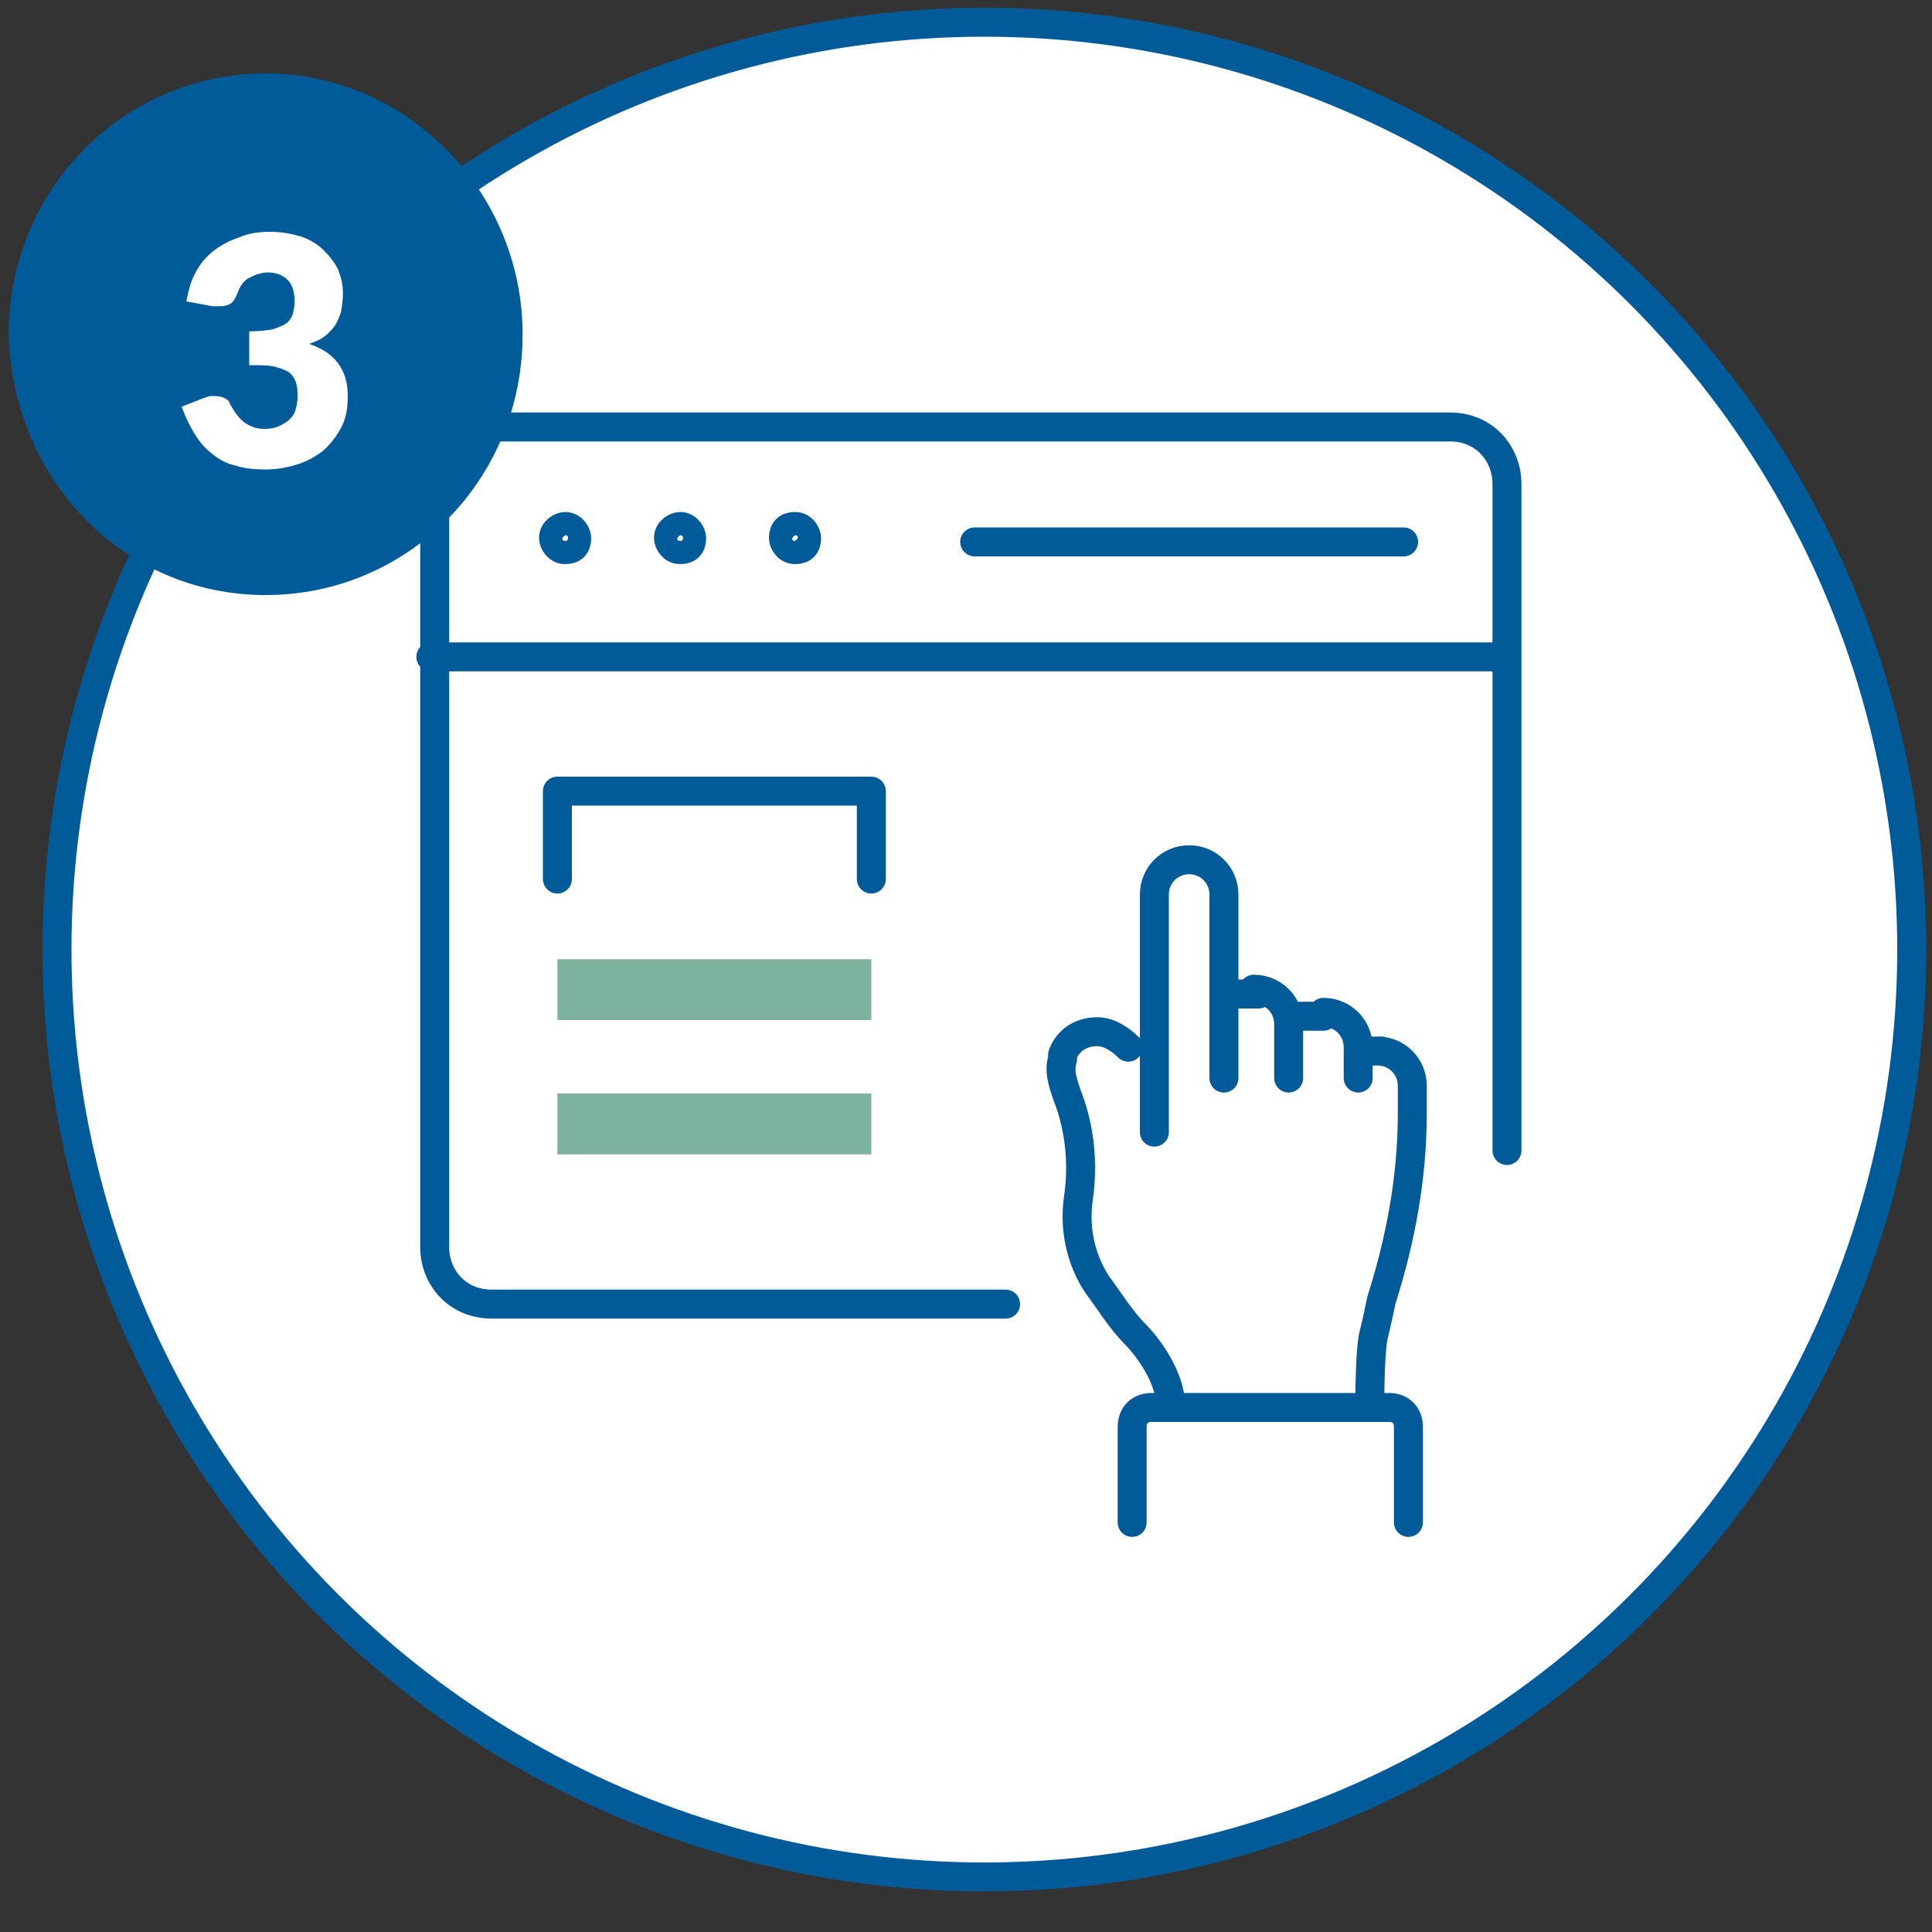
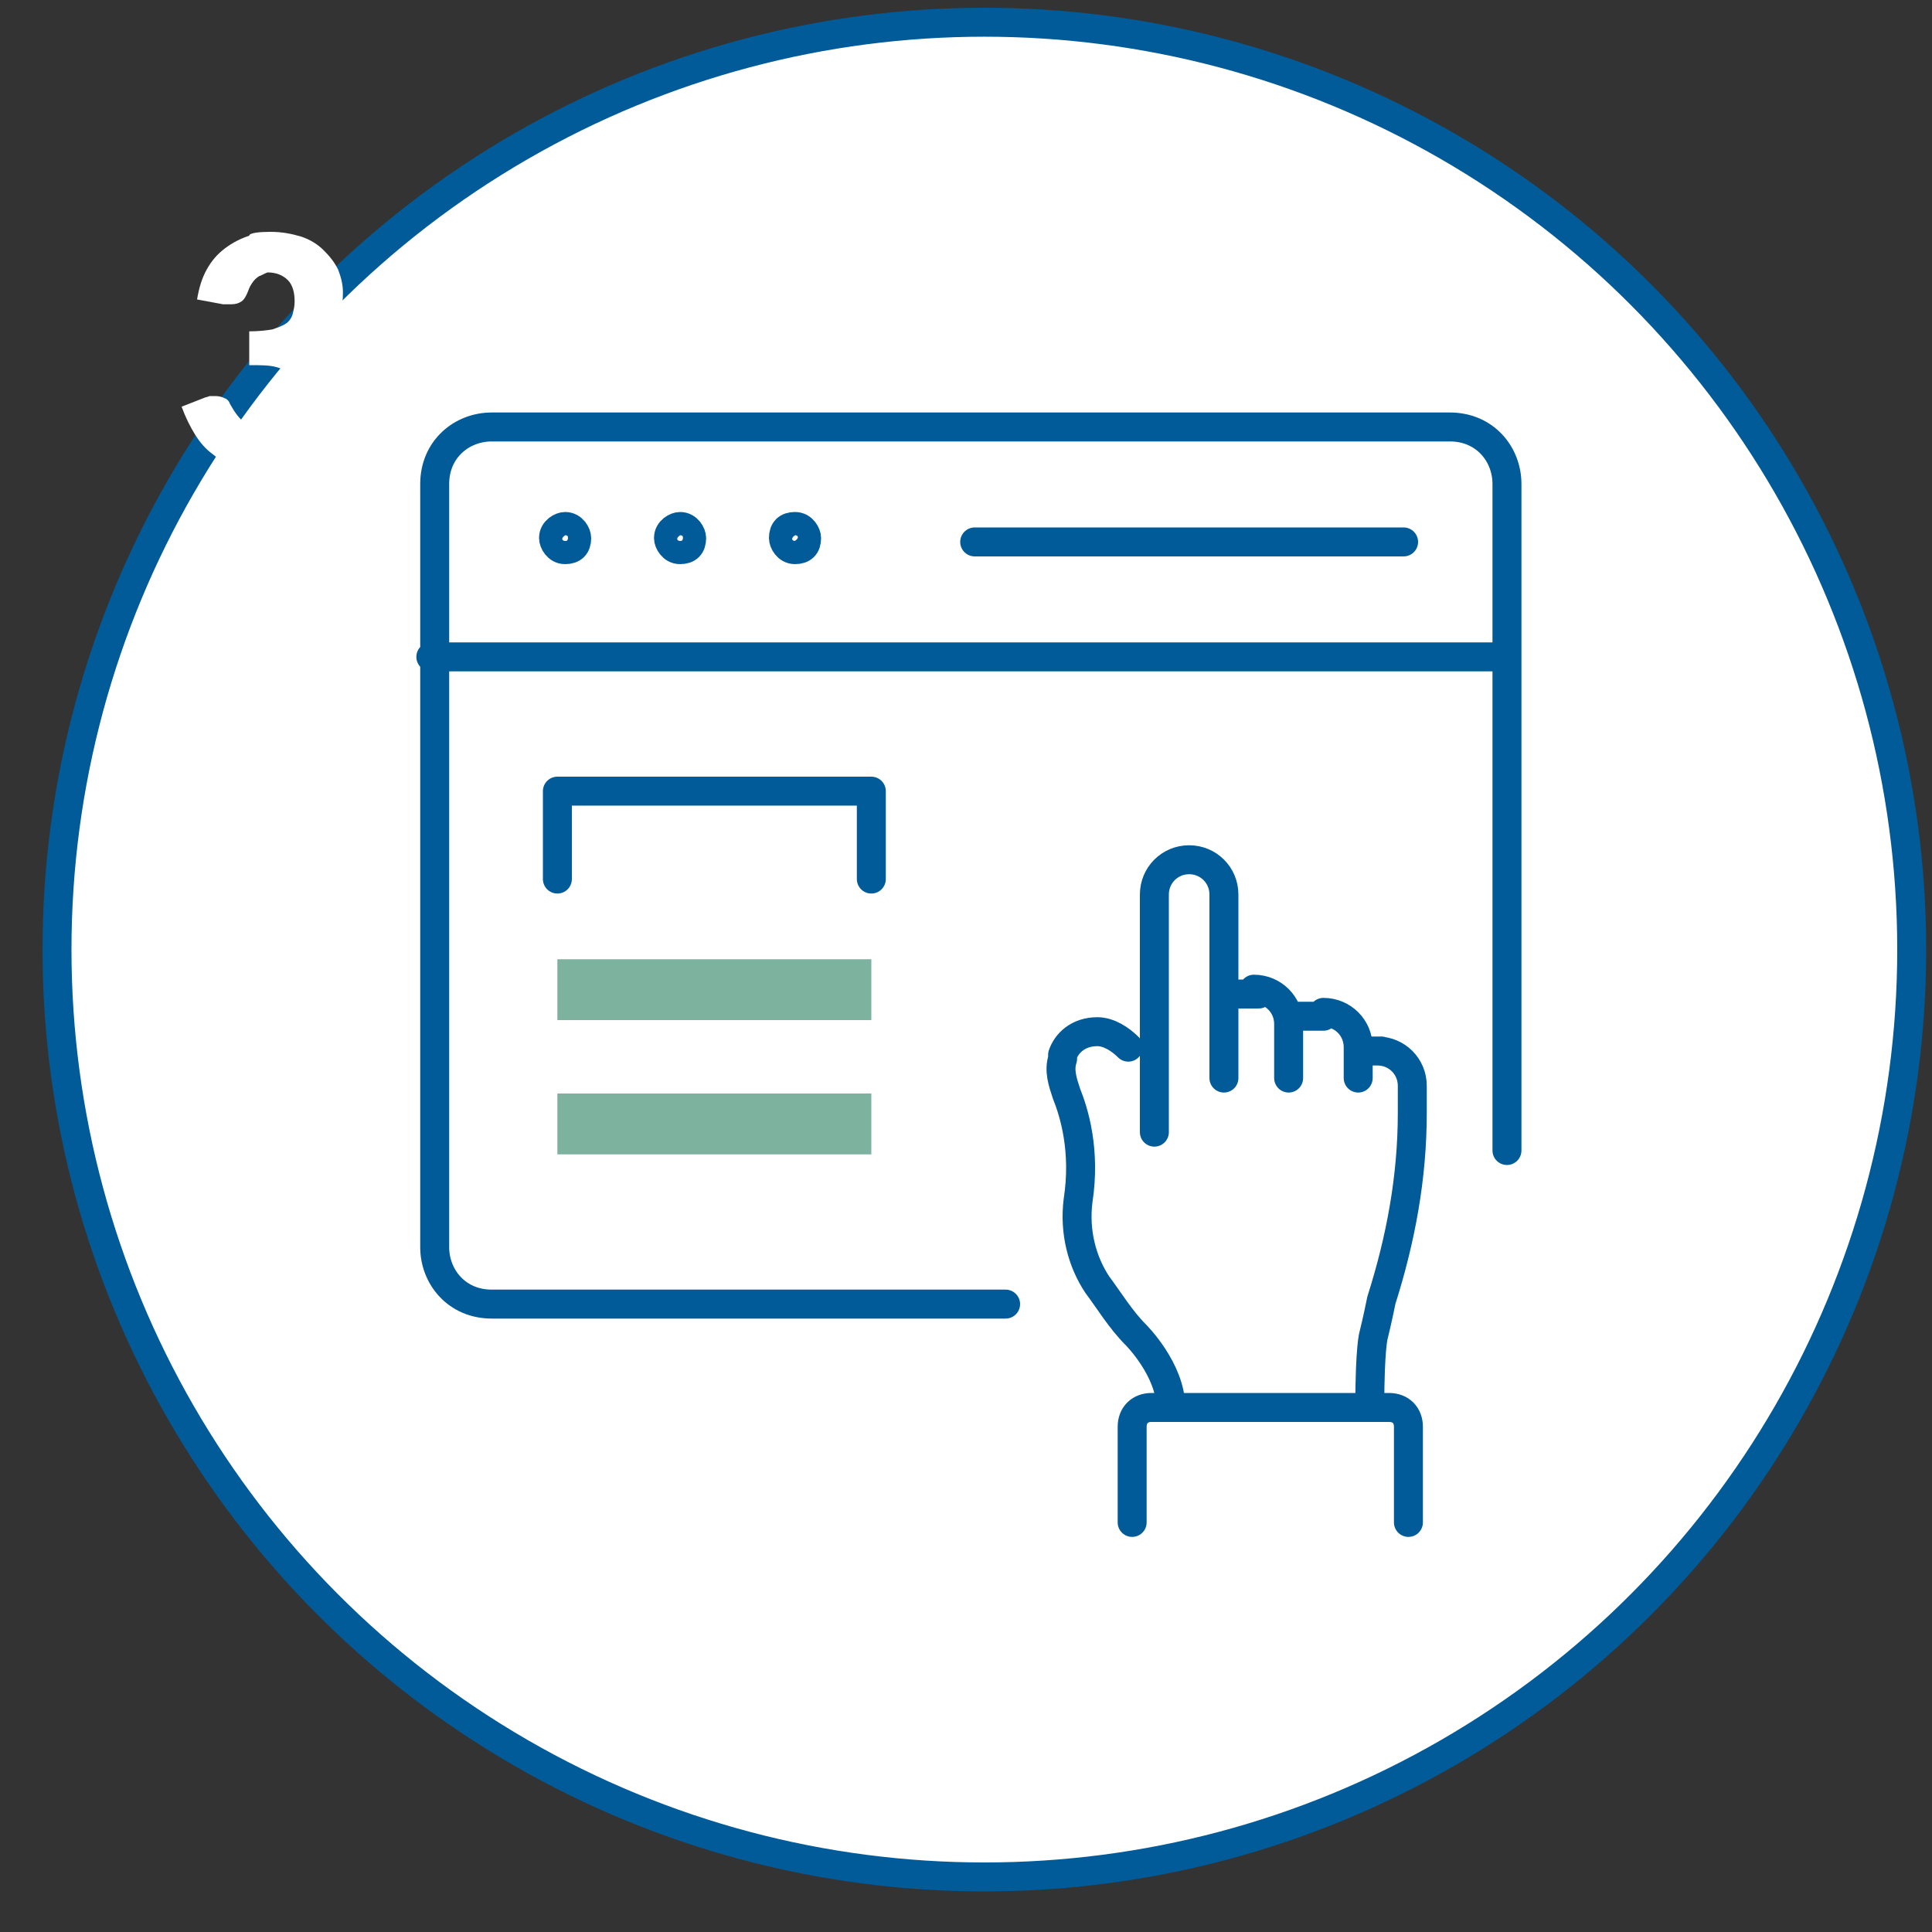
<svg xmlns="http://www.w3.org/2000/svg" xmlns:xlink="http://www.w3.org/1999/xlink" version="1.1" id="Ebene_1" x="0px" y="0px" width="200px" height="200px" viewBox="0 0 200 200" style="enable-background:new 0 0 200 200;" xml:space="preserve">
  <rect x="0" y="0" width="200" height="200" fill="#333333" stroke="none" />
  <style type="text/css">
	.st0{clip-path:url(#SVGID_2_);fill:#FFFFFF;}
	.st1{clip-path:url(#SVGID_4_);fill:none;stroke:#005B98;stroke-width:2.998;}
	.st2{clip-path:url(#SVGID_6_);fill:#005B98;}
	.st3{enable-background:new    ;}
	.st4{fill:#FFFFFF;}
	
		.st5{clip-path:url(#SVGID_8_);fill:none;stroke:#005B98;stroke-width:2.998;stroke-linecap:round;stroke-linejoin:round;stroke-miterlimit:10;}
	.st6{fill:#7DB29F;}
</style>
  <g>
    <g>
      <g>
        <defs>
          <rect id="SVGID_1_" x="-7.8" y="0.5" width="207.5" height="195.2" />
        </defs>
        <clipPath id="SVGID_2_">
          <use xlink:href="#SVGID_1_" style="overflow:visible;" />
        </clipPath>
        <path class="st0" d="M101.7,194.1c53.2,0,96.4-42.8,96.4-96s-43.2-96-96.4-96s-96,42.8-96,96S48.9,194.1,101.7,194.1" />
      </g>
    </g>
    <g>
      <g>
        <defs>
          <rect id="SVGID_3_" x="-1.9" y="6.4" transform="matrix(1.272249e-03 -1 1 1.272249e-03 -2.236 205.747)" width="207.5" height="195.2" />
        </defs>
        <clipPath id="SVGID_4_">
          <use xlink:href="#SVGID_3_" style="overflow:visible;" />
        </clipPath>
        <ellipse class="st1" cx="101.9" cy="98.3" rx="96" ry="96" />
      </g>
    </g>
    <g>
      <g>
        <defs>
-           <rect id="SVGID_5_" x="-7.8" y="0.5" width="207.5" height="195.2" />
-         </defs>
+           </defs>
        <clipPath id="SVGID_6_">
          <use xlink:href="#SVGID_5_" style="overflow:visible;" />
        </clipPath>
        <path class="st2" d="M27.5,61.6c14.7,0,26.6-11.9,26.6-27c0-14.7-11.9-27-26.6-27s-26.6,12-26.6,27C1.3,49.7,12.8,61.6,27.5,61.6     " />
      </g>
    </g>
  </g>
  <g class="st3">
-     <path class="st4" d="M28,24c1.2,0,2.2,0.2,3.2,0.5c0.9,0.3,1.7,0.8,2.3,1.4c0.6,0.6,1.1,1.2,1.5,2c0.3,0.8,0.5,1.5,0.5,2.4   c0,0.8-0.1,1.4-0.2,2c-0.2,0.6-0.4,1.1-0.7,1.5c-0.3,0.4-0.7,0.8-1.1,1.1c-0.4,0.3-1,0.5-1.5,0.7c2.7,0.9,4,2.7,4,5.4   c0,1.3-0.2,2.4-0.7,3.3c-0.5,0.9-1.1,1.7-1.9,2.4c-0.8,0.6-1.7,1.1-2.7,1.4s-2.1,0.5-3.2,0.5c-1.1,0-2.2-0.1-3.1-0.4   c-0.9-0.2-1.7-0.6-2.4-1.2c-0.7-0.5-1.3-1.2-1.8-2c-0.5-0.8-1-1.8-1.4-2.9l2.3-0.9c0.2-0.1,0.4-0.1,0.6-0.2c0.2,0,0.4,0,0.6,0   c0.4,0,0.7,0.1,0.9,0.2c0.3,0.1,0.5,0.3,0.6,0.6c0.5,0.9,1,1.6,1.6,2c0.6,0.4,1.2,0.6,2,0.6c0.6,0,1.1-0.1,1.5-0.3   c0.4-0.2,0.8-0.4,1.1-0.7c0.3-0.3,0.5-0.6,0.6-1c0.1-0.4,0.2-0.8,0.2-1.2c0-0.5,0-1-0.1-1.4c-0.1-0.4-0.3-0.8-0.6-1.1   c-0.3-0.3-0.8-0.5-1.5-0.7c-0.7-0.2-1.6-0.2-2.8-0.2v-3.5c1,0,1.8-0.1,2.4-0.2c0.6-0.2,1.1-0.4,1.4-0.6s0.6-0.6,0.7-1   c0.1-0.4,0.2-0.8,0.2-1.3c0-0.9-0.2-1.7-0.7-2.2c-0.5-0.5-1.2-0.8-2.1-0.8c-0.4,0-0.7,0.1-1.1,0.2c-0.3,0.1-0.6,0.3-0.9,0.4   c-0.3,0.2-0.5,0.4-0.7,0.7c-0.2,0.3-0.3,0.5-0.4,0.8c-0.2,0.5-0.4,0.9-0.7,1.1s-0.6,0.3-1.1,0.3c-0.1,0-0.2,0-0.4,0s-0.3,0-0.4,0   l-2.7-0.5c0.2-1.2,0.5-2.2,1-3.1c0.5-0.9,1.1-1.6,1.9-2.2s1.6-1,2.5-1.3C25.8,24.1,26.9,24,28,24z" />
+     <path class="st4" d="M28,24c1.2,0,2.2,0.2,3.2,0.5c0.9,0.3,1.7,0.8,2.3,1.4c0.6,0.6,1.1,1.2,1.5,2c0.3,0.8,0.5,1.5,0.5,2.4   c0,0.8-0.1,1.4-0.2,2c-0.2,0.6-0.4,1.1-0.7,1.5c-0.3,0.4-0.7,0.8-1.1,1.1c-0.4,0.3-1,0.5-1.5,0.7c2.7,0.9,4,2.7,4,5.4   c0,1.3-0.2,2.4-0.7,3.3c-0.5,0.9-1.1,1.7-1.9,2.4c-0.8,0.6-1.7,1.1-2.7,1.4s-2.1,0.5-3.2,0.5c-1.1,0-2.2-0.1-3.1-0.4   c-0.9-0.2-1.7-0.6-2.4-1.2c-0.7-0.5-1.3-1.2-1.8-2c-0.5-0.8-1-1.8-1.4-2.9l2.3-0.9c0.2-0.1,0.4-0.1,0.6-0.2c0.2,0,0.4,0,0.6,0   c0.4,0,0.7,0.1,0.9,0.2c0.3,0.1,0.5,0.3,0.6,0.6c0.5,0.9,1,1.6,1.6,2c0.6,0.4,1.2,0.6,2,0.6c0.6,0,1.1-0.1,1.5-0.3   c0.4-0.2,0.8-0.4,1.1-0.7c0.3-0.3,0.5-0.6,0.6-1c0.1-0.4,0.2-0.8,0.2-1.2c0-0.5,0-1-0.1-1.4c-0.1-0.4-0.3-0.8-0.6-1.1   c-0.3-0.3-0.8-0.5-1.5-0.7c-0.7-0.2-1.6-0.2-2.8-0.2v-3.5c1,0,1.8-0.1,2.4-0.2c0.6-0.2,1.1-0.4,1.4-0.6s0.6-0.6,0.7-1   c0.1-0.4,0.2-0.8,0.2-1.3c0-0.9-0.2-1.7-0.7-2.2c-0.5-0.5-1.2-0.8-2.1-0.8c-0.3,0.1-0.6,0.3-0.9,0.4   c-0.3,0.2-0.5,0.4-0.7,0.7c-0.2,0.3-0.3,0.5-0.4,0.8c-0.2,0.5-0.4,0.9-0.7,1.1s-0.6,0.3-1.1,0.3c-0.1,0-0.2,0-0.4,0s-0.3,0-0.4,0   l-2.7-0.5c0.2-1.2,0.5-2.2,1-3.1c0.5-0.9,1.1-1.6,1.9-2.2s1.6-1,2.5-1.3C25.8,24.1,26.9,24,28,24z" />
  </g>
  <g>
    <g>
      <g>
        <defs>
          <rect id="SVGID_7_" x="-7.8" y="0.5" width="207.5" height="195.2" />
        </defs>
        <clipPath id="SVGID_8_">
          <use xlink:href="#SVGID_7_" style="overflow:visible;" />
        </clipPath>
        <path class="st5" d="M57.7,91v-9.1h32.5V91 M117.2,157.6v-9.9c0-1.2,0.8-2,2-2h24.6c1.2,0,2,0.8,2,2v9.9 M130.3,102.9h-3.6      M137,105.2h-3.6 M143,108.8h-2.4 M116.8,108.4c-0.8-0.8-2-1.6-3.2-1.6c-2,0-3.2,1.2-3.6,2.4v0.4c-0.4,1.2,0,2.4,0.4,3.6     c0.8,2,2,5.9,1.2,11.1c-0.4,3.2,0.4,6.3,2,8.7c1.2,1.6,2.4,3.6,4,5.2c0,0,3.6,3.6,3.6,7.5 M141.8,145.7c0-6.3,0.4-7.5,0.4-7.5     s0.4-1.6,0.8-3.6c2-6.3,3.2-12.7,3.2-19.4v-2.8c0-2-1.6-3.6-3.6-3.6 M140.6,111.6v-3.2c0-2-1.6-3.6-3.6-3.6 M133.4,111.6V106     c0-2-1.6-3.6-3.6-3.6 M126.7,111.6v-19c0-2-1.6-3.6-3.6-3.6s-3.6,1.6-3.6,3.6v24.6 M100.9,56.1h44.4 M44.6,68H156 M83.5,55.7     c0-0.4-0.4-1.2-1.2-1.2s-1.2,0.4-1.2,1.2c0,0.4,0.4,1.2,1.2,1.2S83.5,56.5,83.5,55.7z M71.6,55.7c0-0.4-0.4-1.2-1.2-1.2     c-0.4,0-1.2,0.4-1.2,1.2c0,0.4,0.4,1.2,1.2,1.2S71.6,56.5,71.6,55.7z M59.7,55.7c0-0.4-0.4-1.2-1.2-1.2c-0.4,0-1.2,0.4-1.2,1.2     c0,0.4,0.4,1.2,1.2,1.2S59.7,56.5,59.7,55.7z M104.1,135H50.9c-3.6,0-5.9-2.8-5.9-5.9v-79c0-3.6,2.8-5.9,5.9-5.9h99.2     c3.6,0,5.9,2.8,5.9,5.9v69" />
      </g>
    </g>
  </g>
  <rect x="57.7" y="99.3" class="st6" width="32.5" height="6.3" />
  <rect x="57.7" y="113.2" class="st6" width="32.5" height="6.3" />
</svg>